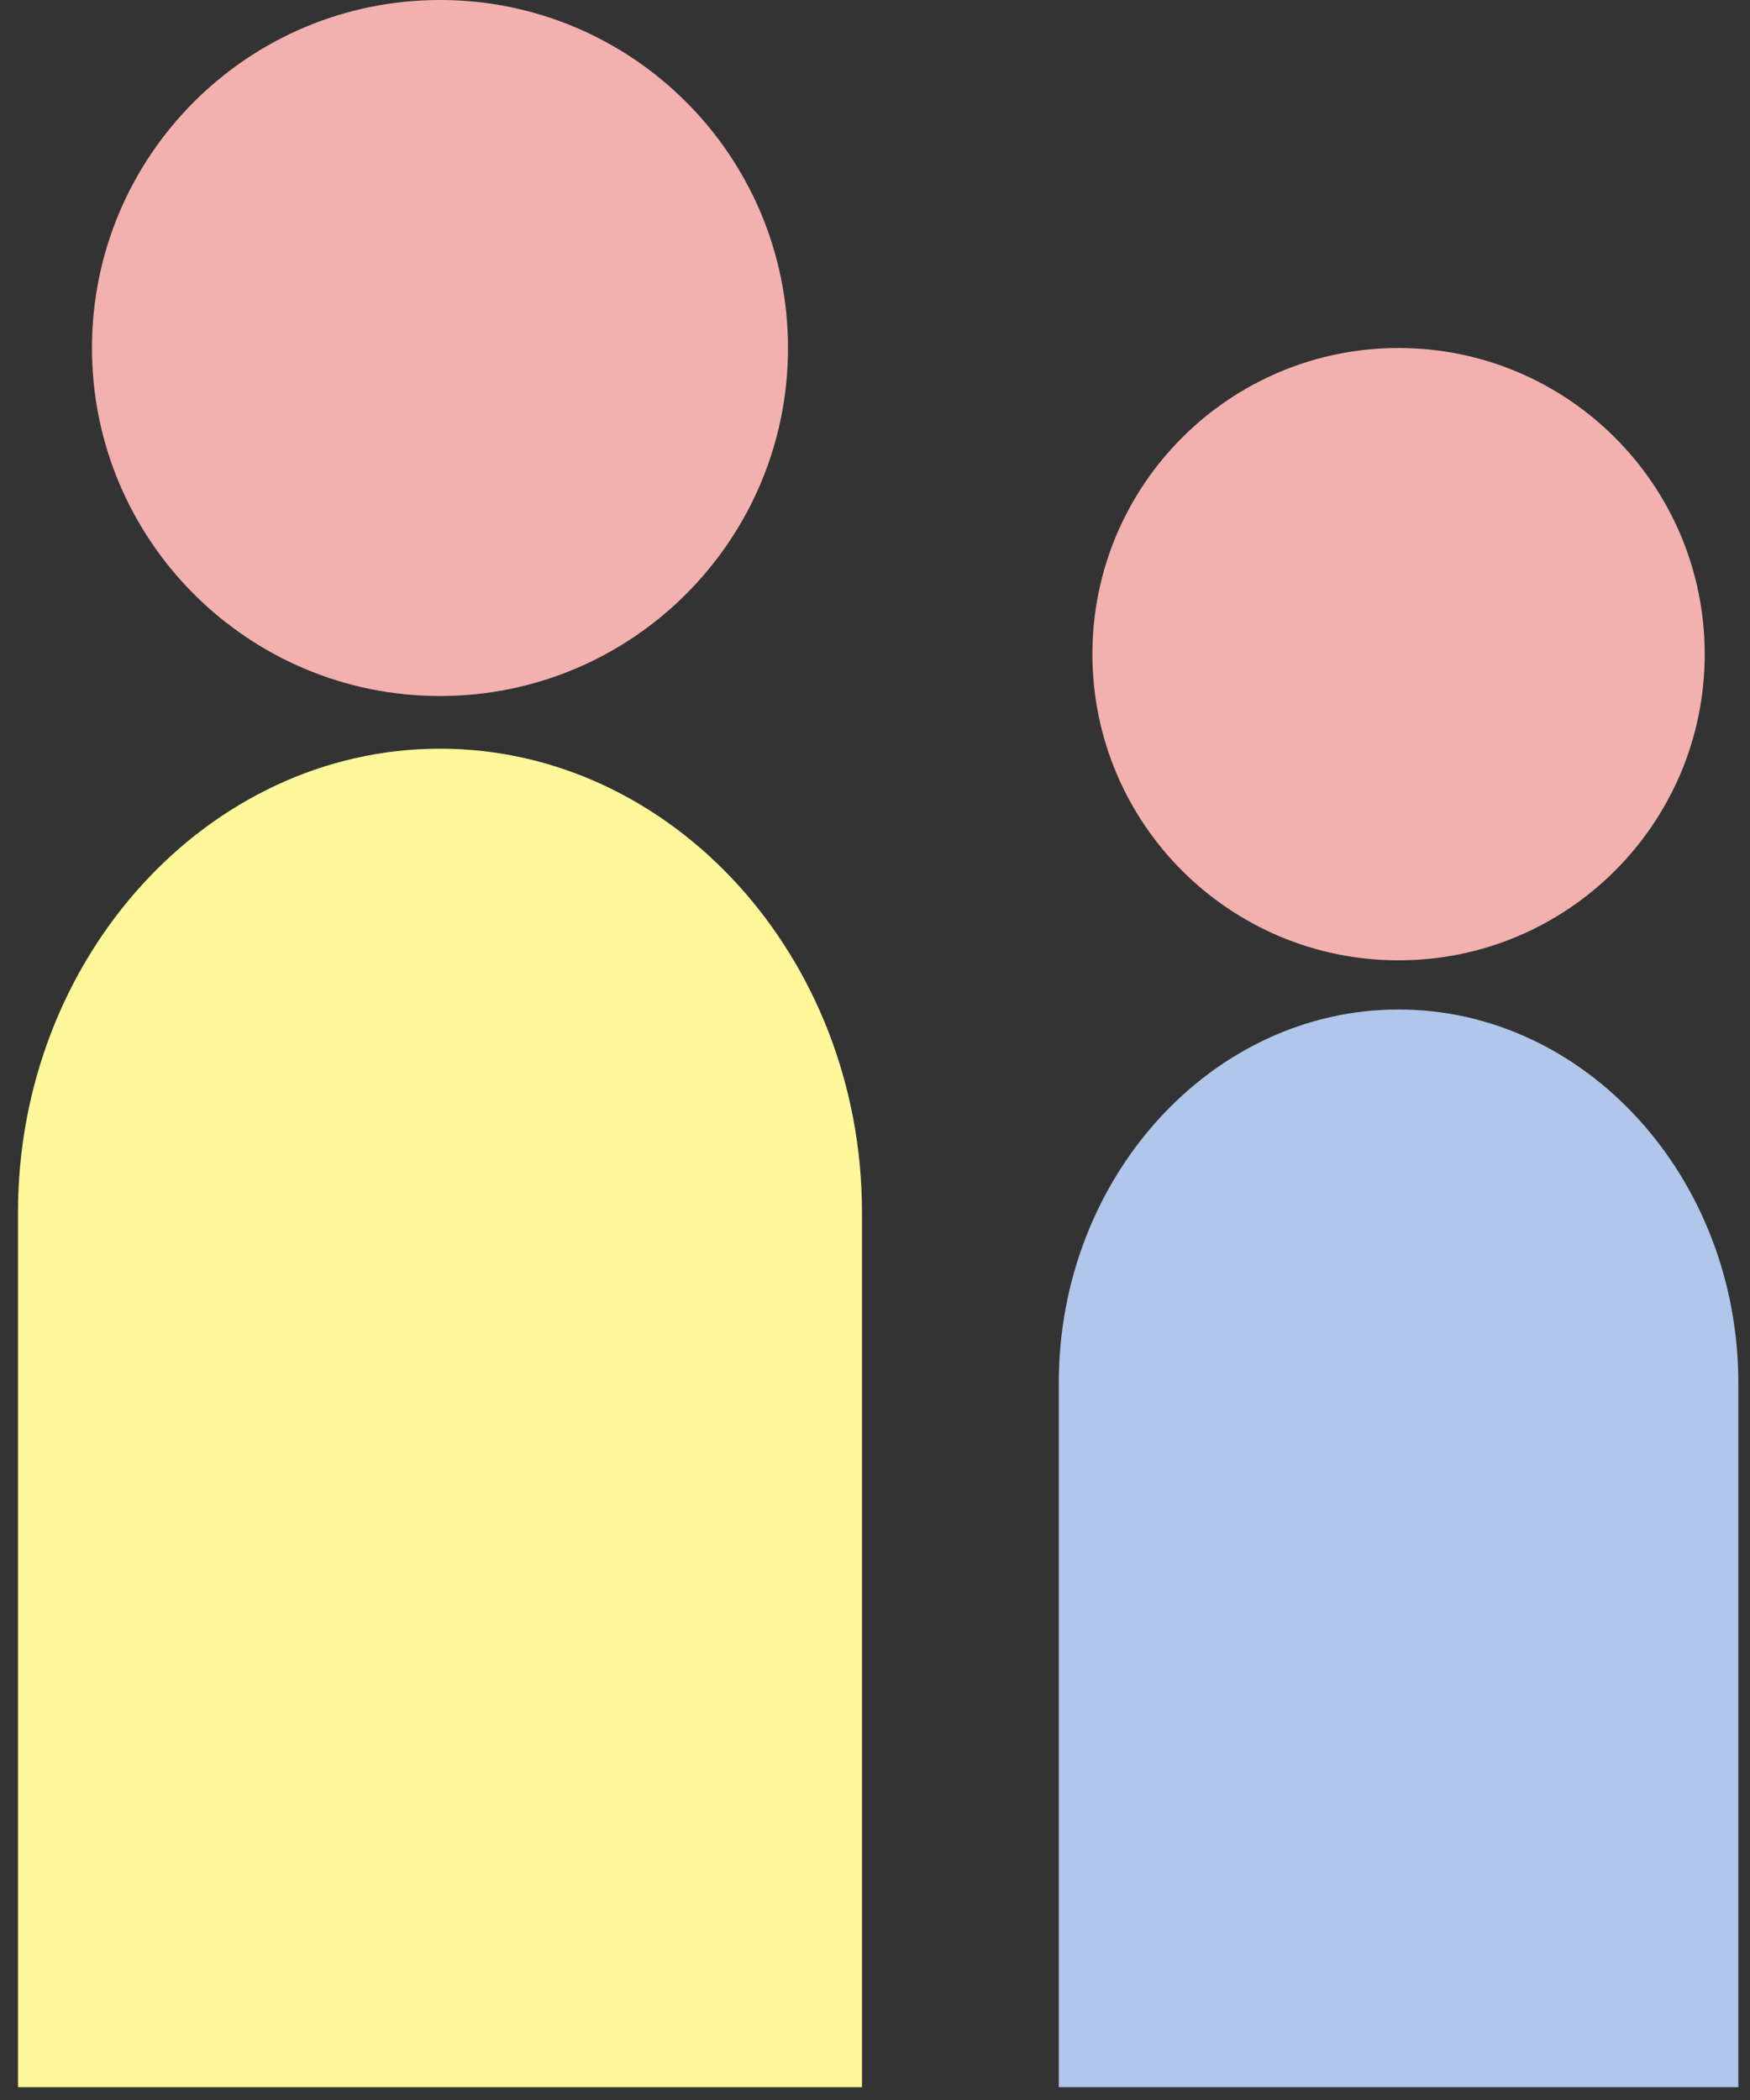
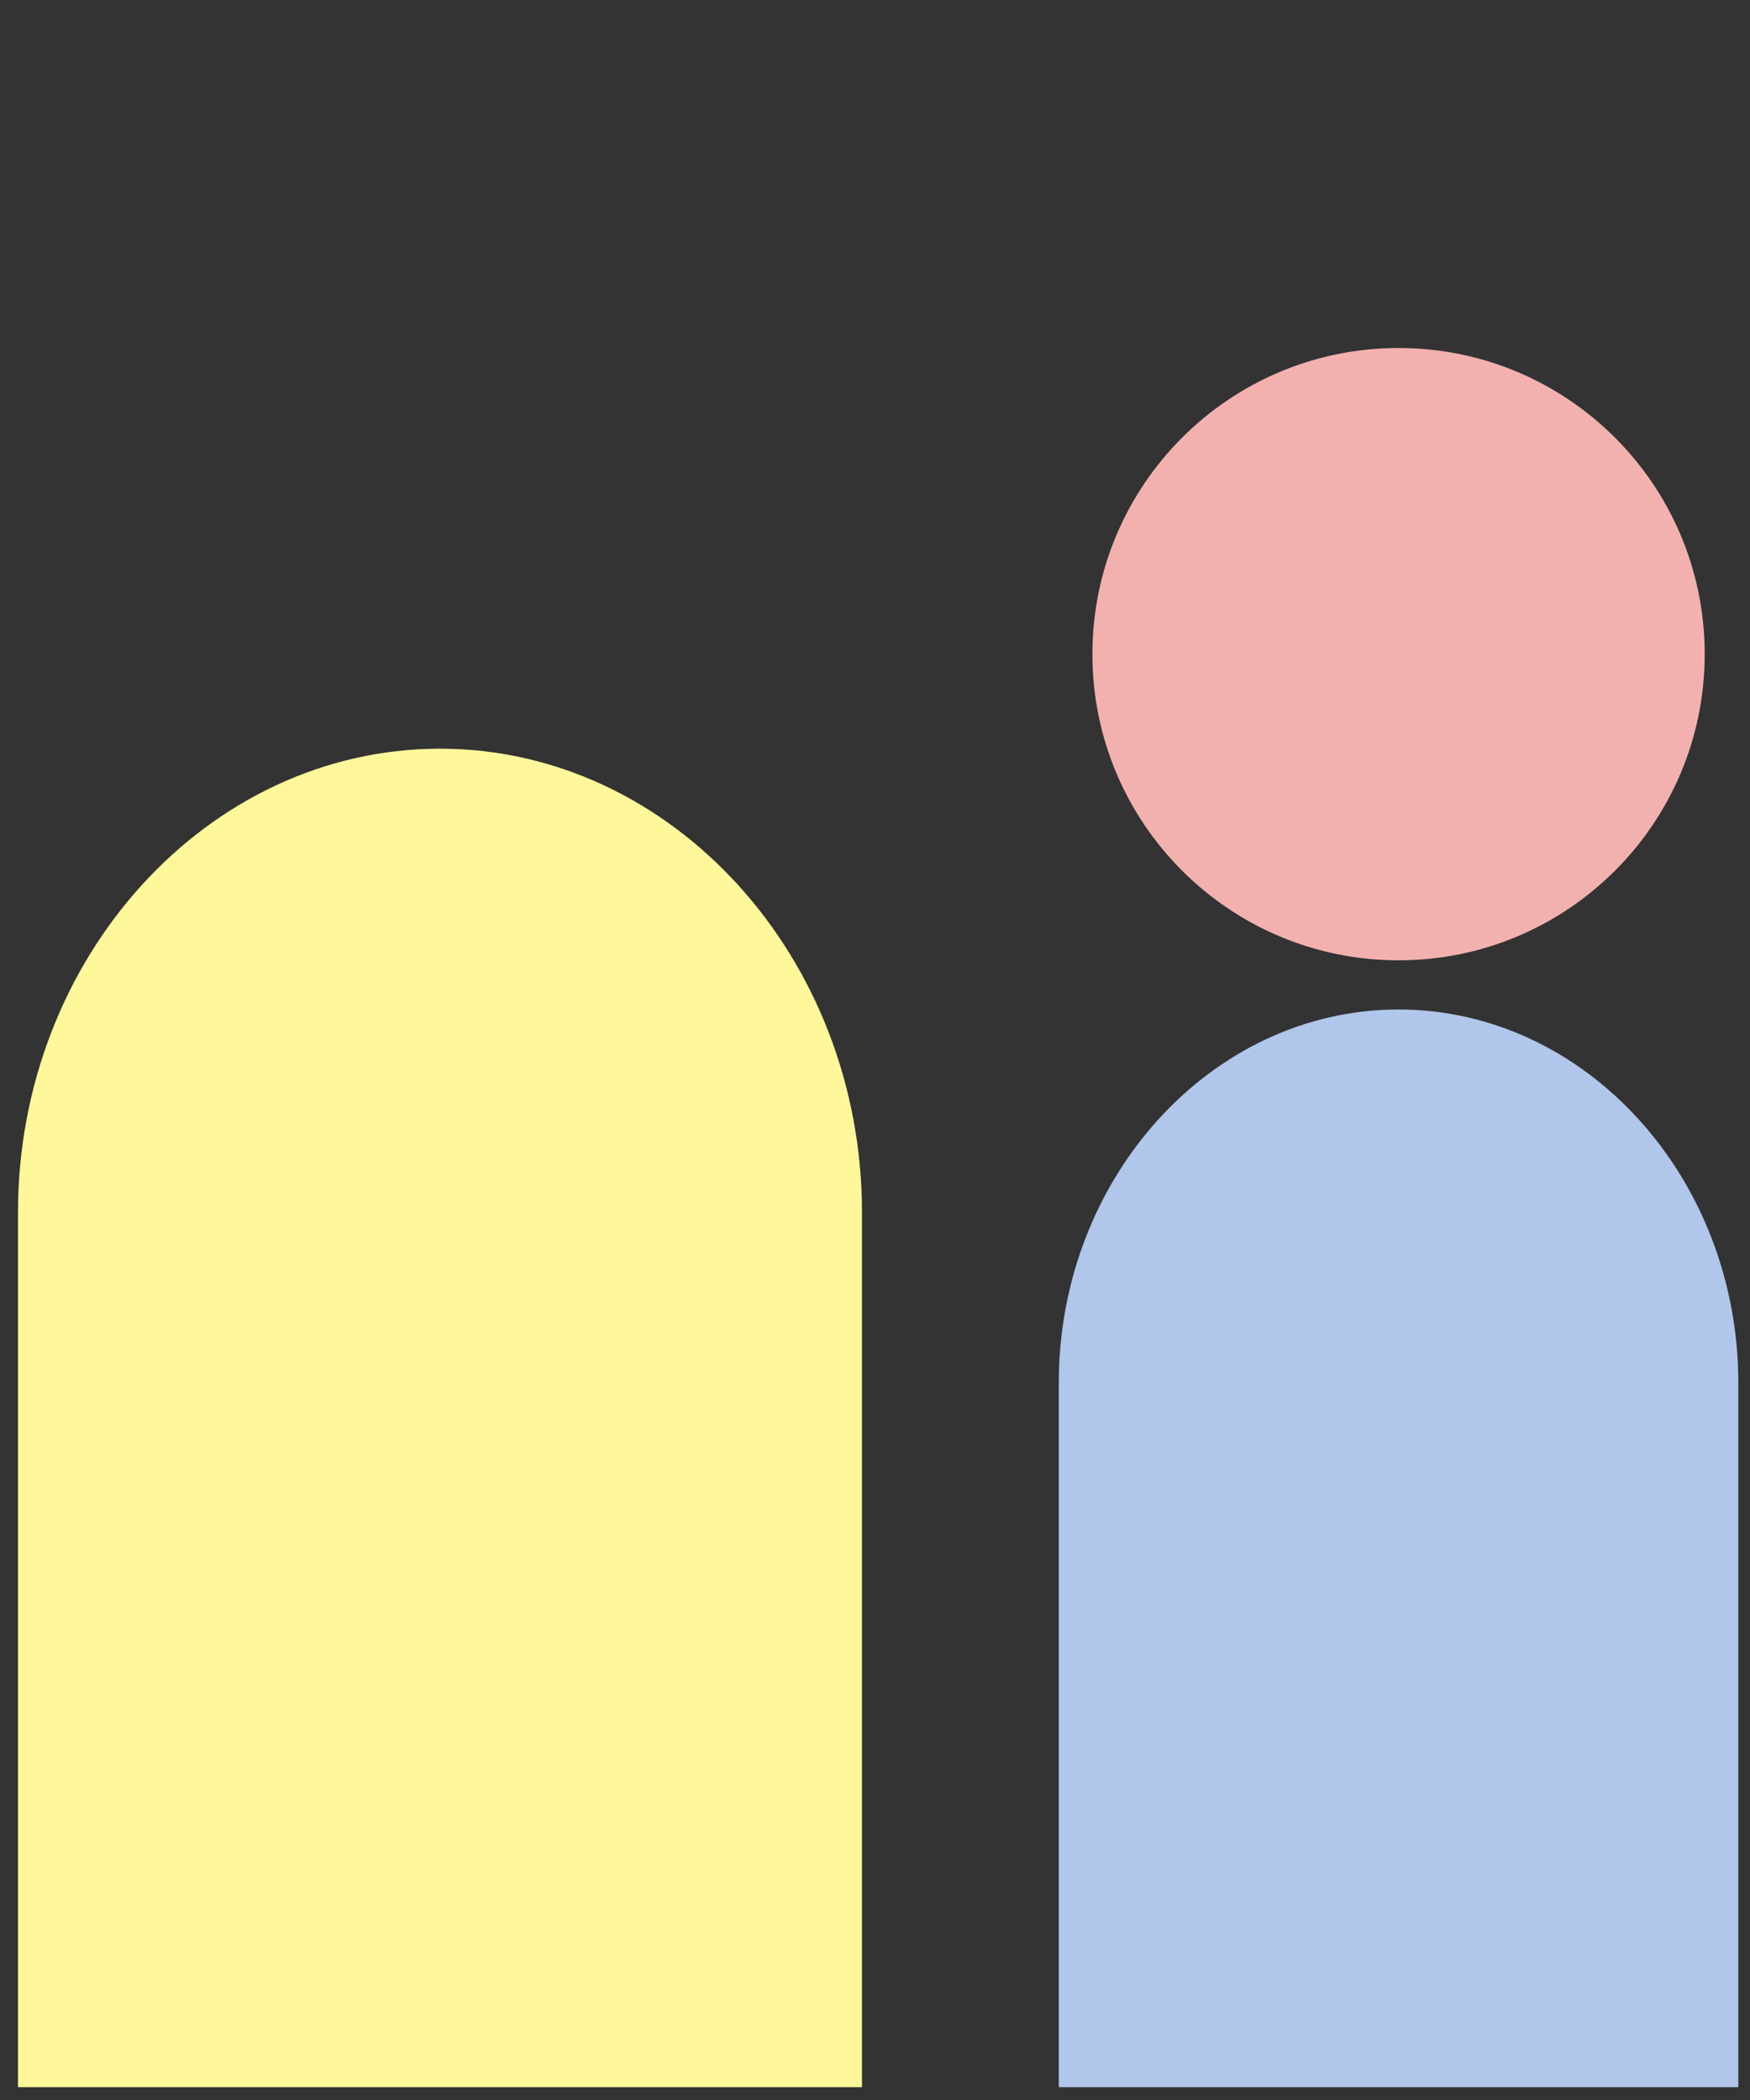
<svg xmlns="http://www.w3.org/2000/svg" width="95px" height="114px" viewBox="0 0 95 114" version="1.1">
  <rect x="0" y="0" width="95" height="114" fill="#333333" stroke="none" />
  <title>Group 9</title>
  <desc>Created with Sketch.</desc>
  <g id="Page-1" stroke="none" stroke-width="1" fill="none" fill-rule="evenodd">
    <g id="0.0-Home" transform="translate(-753, -1165)">
      <g id="Formas-de-Ayudar" transform="translate(230, 953)">
        <g id="Group-2" transform="translate(390, 180)">
          <g id="Group-24" transform="translate(133, 31)">
            <g id="Group-9" transform="translate(0, 0.392)">
-               <path d="M42.777,19.5 C42.777,29.934 34.319,38.392 23.885,38.392 C13.451,38.392 4.993,29.934 4.993,19.5 C4.993,9.066 13.451,0.608 23.885,0.608 C34.319,0.608 42.777,9.066 42.777,19.5" id="Fill-1" fill="#F2B1AF" />
              <path d="M46.793,113.912 L46.793,66.425 C46.793,52.579 36.484,41.251 23.885,41.251 C11.285,41.251 0.977,52.579 0.977,66.425 L0.977,113.912 L46.793,113.912 Z" id="Fill-3" fill="#FFF89A" />
              <path d="M92.541,36.12 C92.541,45.299 85.101,52.74 75.921,52.74 C66.743,52.74 59.302,45.299 59.302,36.12 C59.302,26.941 66.743,19.5 75.921,19.5 C85.101,19.5 92.541,26.941 92.541,36.12" id="Fill-5" fill="#F2B1AF" />
              <path d="M94.366,113.912 L94.366,75.678 C94.366,64.53 86.066,55.409 75.921,55.409 C65.777,55.409 57.477,64.53 57.477,75.678 L57.477,113.912 L94.366,113.912 Z" id="Fill-7" fill="#B0C6EA" />
            </g>
          </g>
        </g>
      </g>
    </g>
  </g>
</svg>